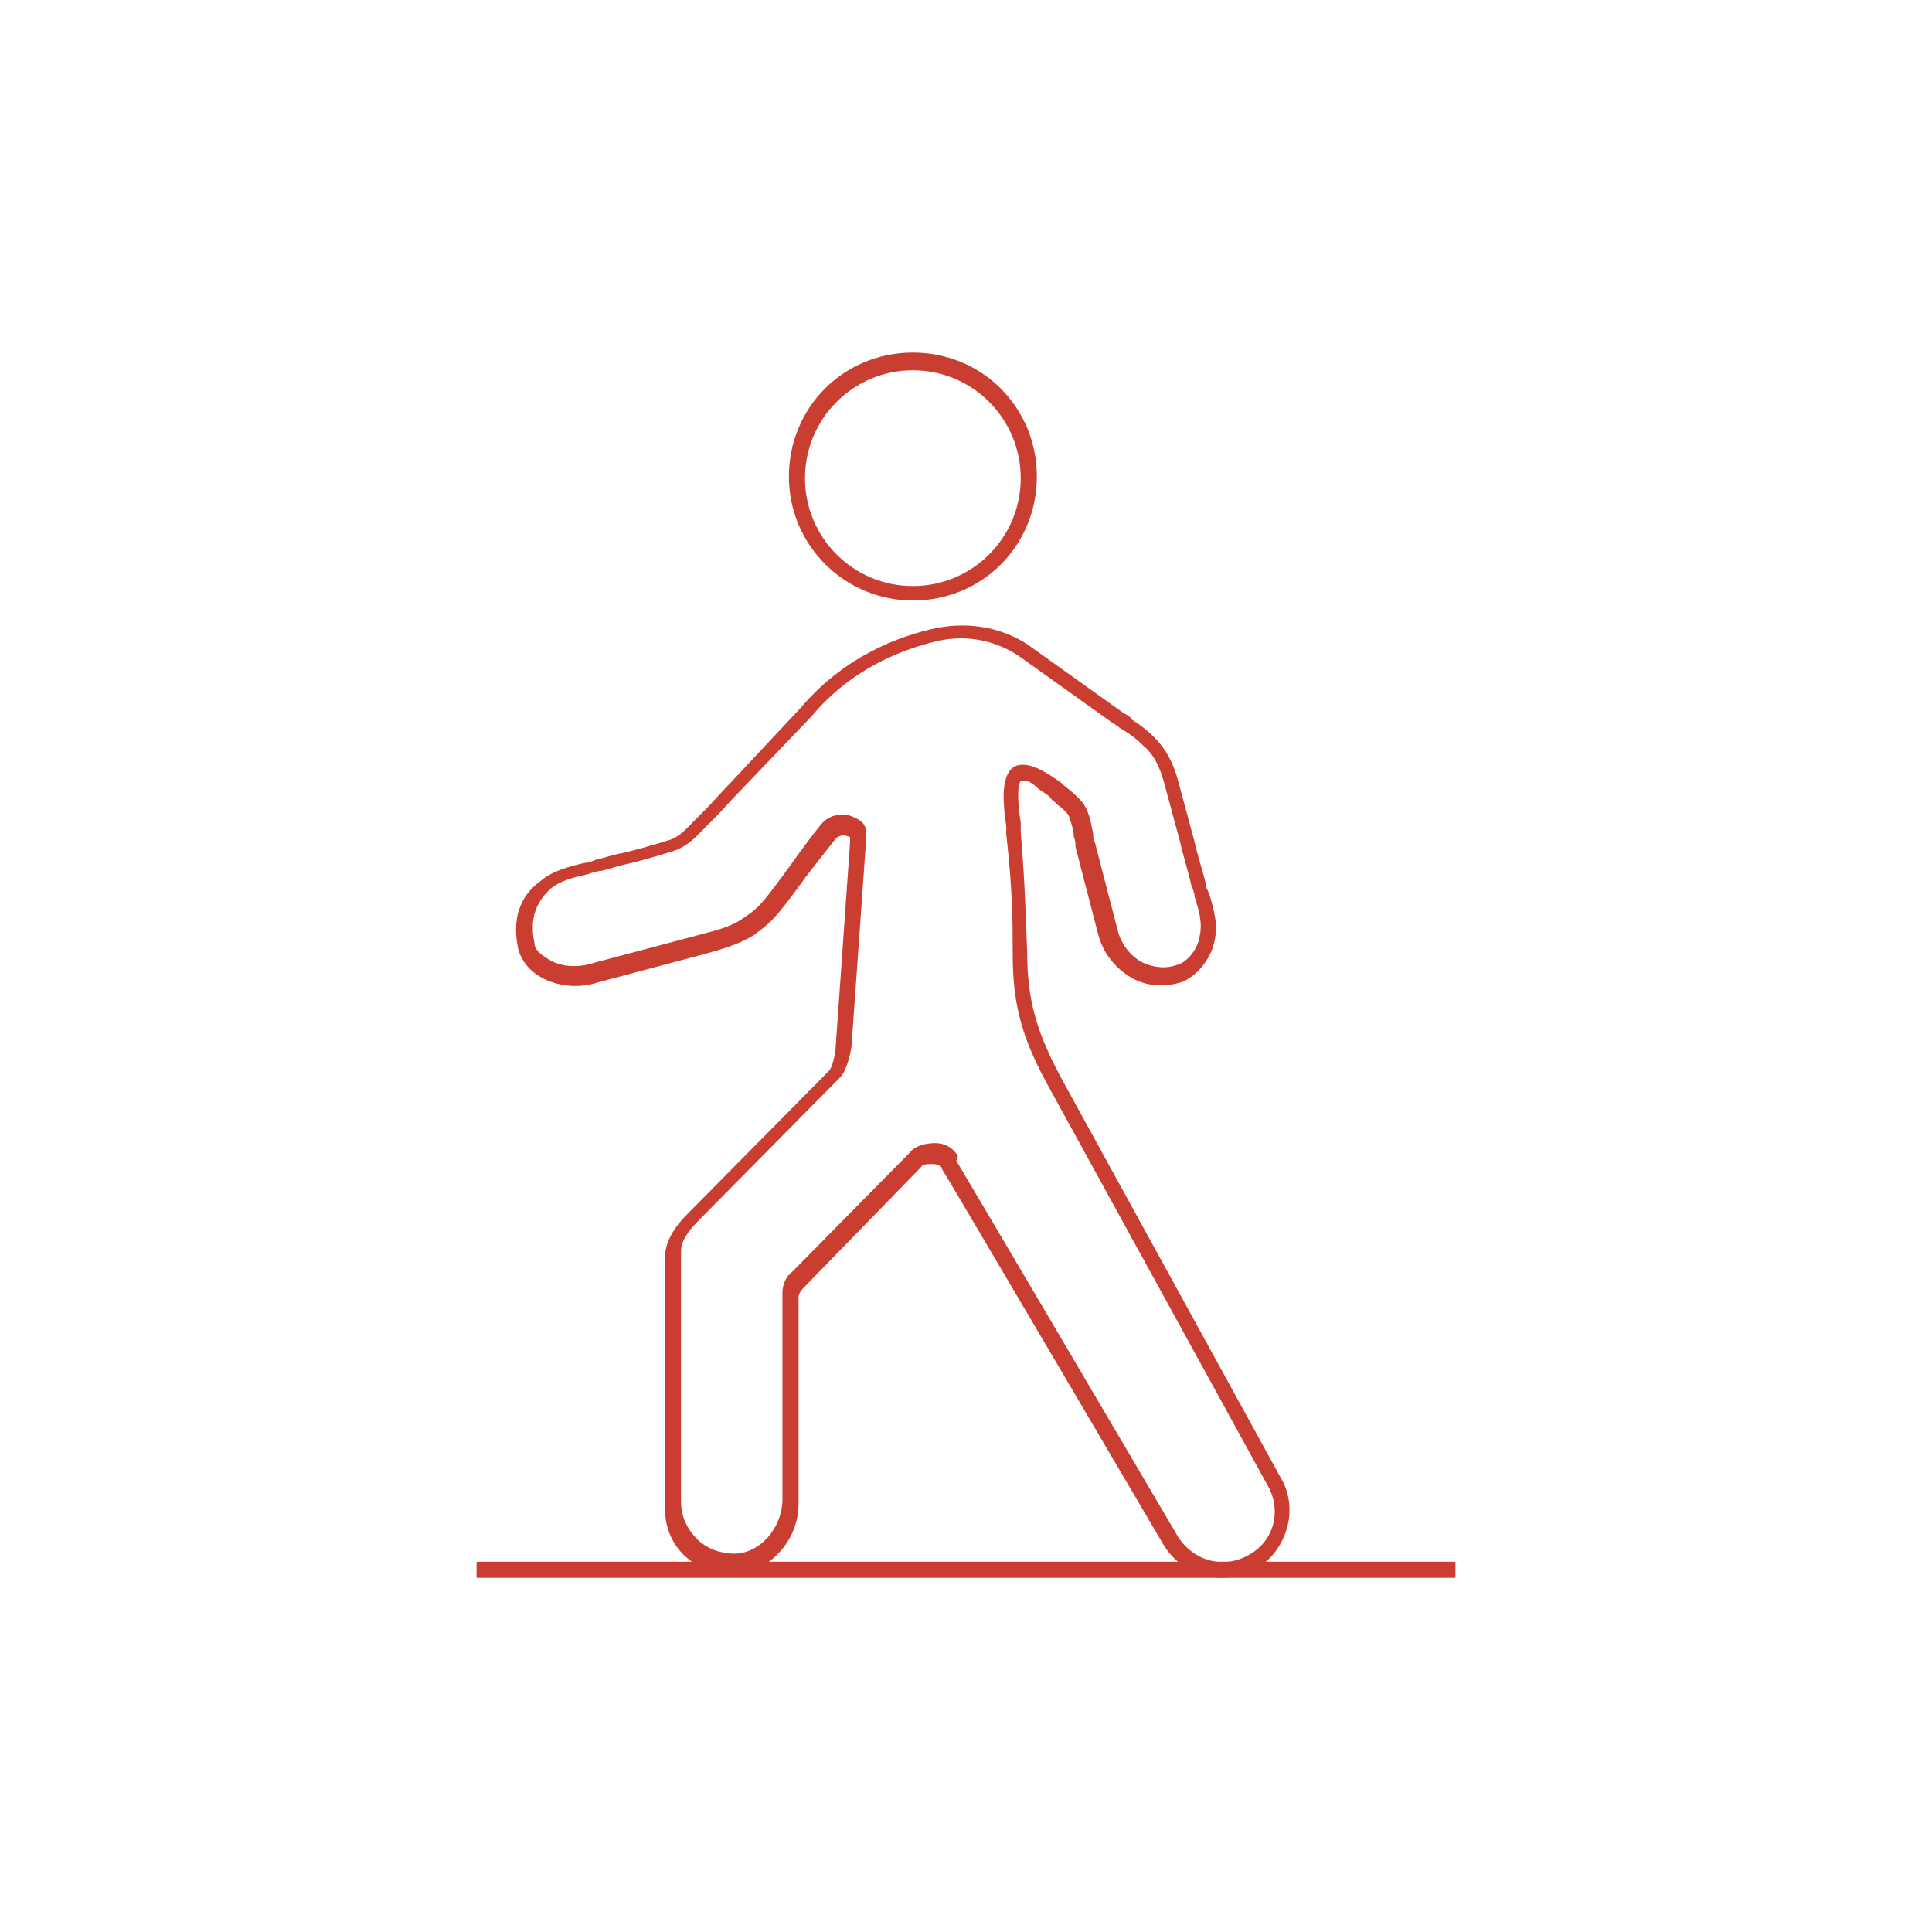
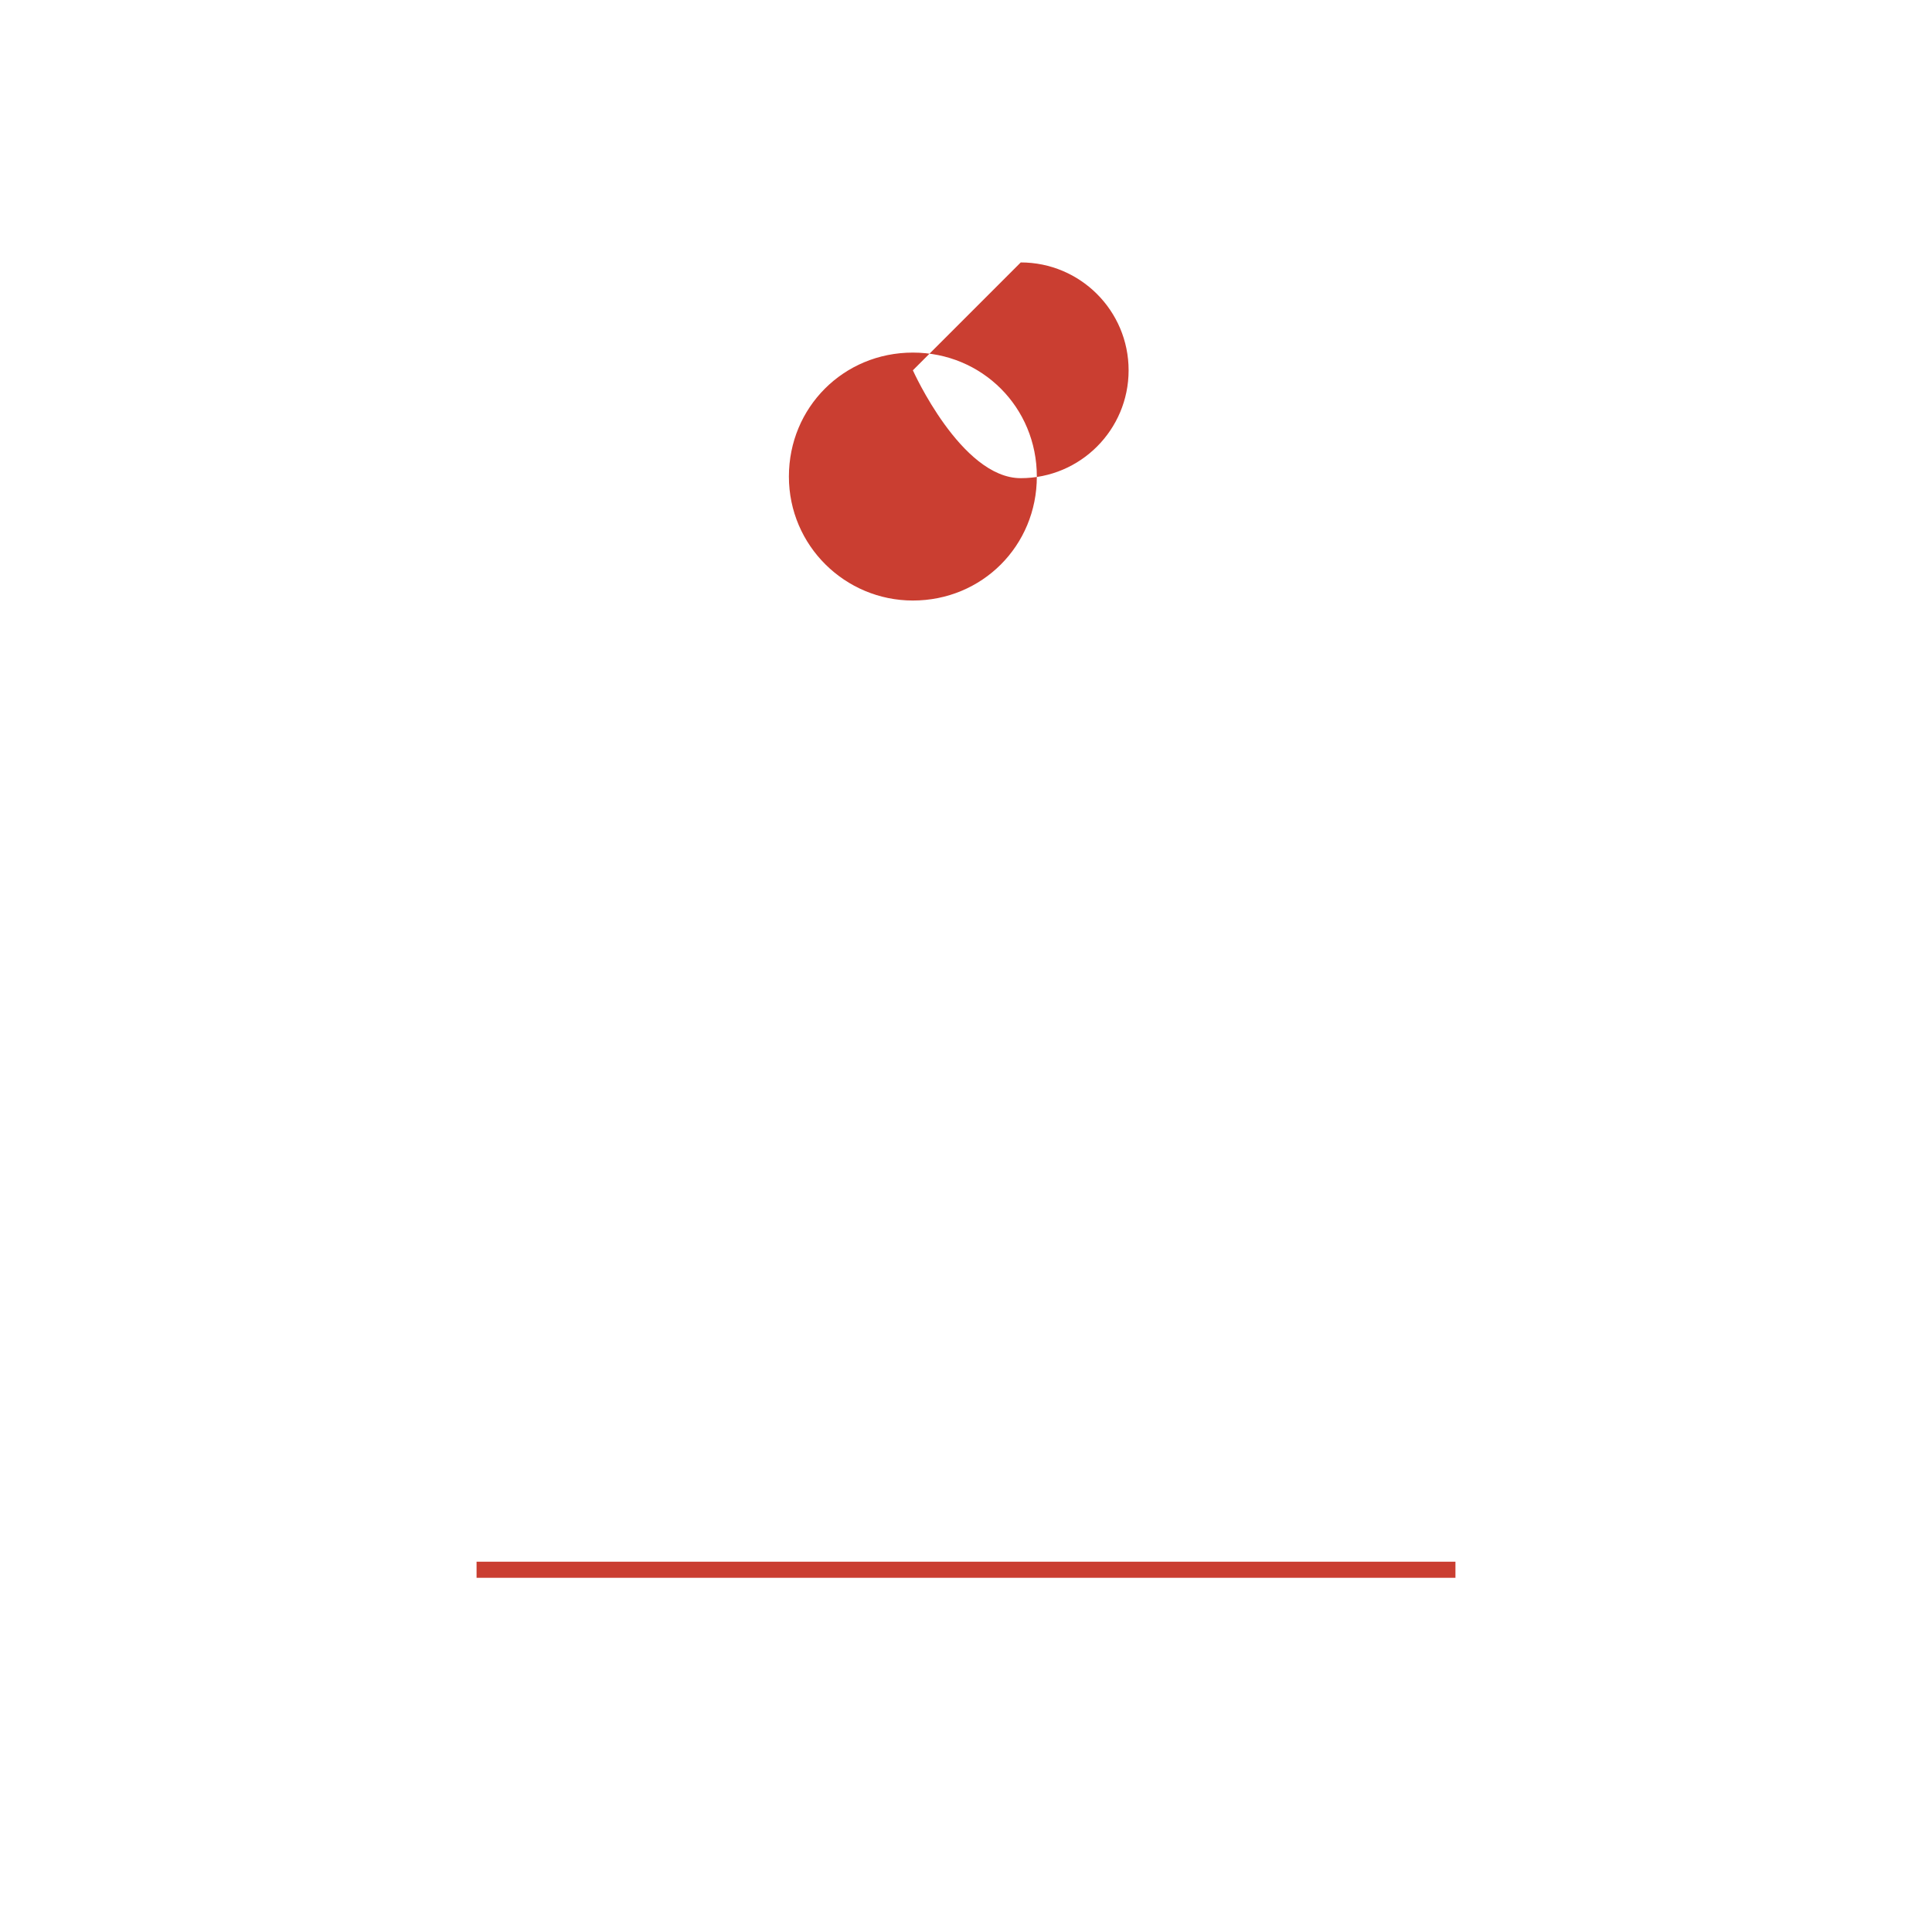
<svg xmlns="http://www.w3.org/2000/svg" id="Layer_1" width="120" height="120" version="1.1" viewBox="0 0 120 120">
  <defs>
    <style>
      .st0 {
        fill: #ca3e31;
      }
    </style>
  </defs>
  <g>
-     <path class="st0" d="M75.9,98c-1.4,0-2.8-.7-3.6-2,0,0-13.7-23.3-13.8-23.4,0-.2-.3-.3-.6-.3-.3,0-.6,0-.7.2l-7.3,7.5c-.2.2-.3.4-.3.6v12.8c0,2.3-1.8,4.2-3.9,4.4-1.2,0-2.2-.3-3.1-1.1s-1.3-1.9-1.3-3v-15.6c0-1.3,1.1-2.4,1.4-2.7l8.8-8.9c.2-.2.4-1.1.4-1.4l.9-12.8c0-.1,0-.3,0-.3,0,0,0,0,0,0-.4-.2-.7-.1-.9.1-.4.5-1.1,1.4-1.8,2.3-.8,1.1-1.6,2.2-2.2,2.8-.3.3-.7.6-1.1.9-1,.6-2.1.9-3.2,1.2l-6.4,1.7c-1.2.4-2.5.3-3.6-.3-.7-.4-1.2-1-1.4-1.7-.4-1.8,0-3.3,1.4-4.3.7-.6,1.8-.9,2.7-1.1.2,0,.5-.1.7-.2.5-.1,1-.3,1.6-.4.9-.2,1.9-.5,2.9-.8.7-.2,1.1-.7,1.7-1.3l.6-.6c.5-.5,1-1.1,1.5-1.6l4.4-4.7c2.7-3.2,6.1-4.5,8.5-5,2.1-.4,4.3,0,6,1.3l5.6,4c.2.1.4.2.5.4.5.3,1,.7,1.4,1.1.7.7,1.2,1.6,1.5,2.8l1,3.7c.2.9.5,1.8.7,2.6,0,.2.1.4.2.6.3,1,.6,2,.3,3.1-.2.9-1,2-2,2.4-1,.3-2,.3-3-.2-1.1-.6-1.9-1.6-2.2-2.8l-1.4-5.4c0-.2,0-.4-.1-.6,0-.4-.2-1-.3-1.3-.1-.2-.4-.5-.7-.7l-.2-.2c-.2-.1-.2-.2-.3-.3-.1-.1-.1-.1-.4-.3l-.3-.2c-.3-.3-.7-.6-1-.5,0,0,0,0-.1,0-.3.4-.1,2,0,2.6,0,.2,0,.4,0,.6.3,3.6.3,5.4.4,7.4,0,3.1.6,5.1,2.3,8.2l13.4,24.4c1.2,1.9.5,4.5-1.4,5.7-.7.4-1.5.6-2.2.6ZM59.4,72.1s.2.3,13.8,23.4c1,1.5,2.9,2,4.5,1,1.5-.9,1.9-2.8,1-4.3l-13.4-24.4c-1.8-3.2-2.4-5.3-2.4-8.6,0-2,0-3.8-.4-7.4,0-.1,0-.3,0-.5-.2-1.3-.3-2.7.2-3.4.2-.3.5-.4.8-.4.7,0,1.3.4,1.8.7l.3.2c.3.2.3.2.5.4l.5.4c.3.3.7.6.9,1.1.2.4.3,1,.4,1.5,0,.2,0,.4.1.5l1.4,5.4c.2.9.8,1.7,1.6,2.1.7.3,1.4.4,2.2.1.6-.2,1.2-1,1.3-1.7.2-.8,0-1.6-.3-2.5,0-.2-.1-.5-.2-.7-.2-.9-.5-1.8-.7-2.7l-1-3.7c-.3-1.1-.7-1.8-1.3-2.3-.4-.4-.8-.7-1.3-1-.2-.1-.4-.3-.6-.4l-5.6-4c-1.5-1.1-3.4-1.5-5.2-1.1-2.2.5-5.4,1.7-7.9,4.7l-4.5,4.7c-.5.5-1,1.1-1.5,1.6l-.6.6c-.6.6-1.1,1.2-2.1,1.5-1,.3-2,.6-2.9.8-.5.1-1,.3-1.5.4-.2,0-.5.1-.8.2-.9.2-1.7.4-2.3.9-1,.9-1.3,2-1,3.4,0,.4.4.7.9,1,.8.5,1.9.5,2.8.2l6.4-1.7c1.1-.3,2.1-.5,2.9-1.1t0,0c.3-.2.6-.4.9-.7.5-.5,1.3-1.6,2.1-2.7.7-1,1.4-1.9,1.8-2.4.5-.6,1.4-.8,2.1-.4.8.3.7.9.7,1.3h0c0,.1-.9,12.7-.9,12.7,0,.4-.3,1.7-.7,2.1l-8.8,8.9c-.5.5-1.1,1.2-1.1,1.9v15.6c0,.9.4,1.7,1,2.3.6.6,1.5.9,2.3.9,1.6,0,3-1.6,3-3.4v-12.8c0-.5.2-1,.6-1.3l7.3-7.4c.3-.4.9-.6,1.6-.6.6,0,1.1.3,1.4.8h0Z" />
-     <path class="st0" d="M56.7,37.3c-4.2,0-7.7-3.4-7.7-7.7s3.4-7.7,7.7-7.7,7.7,3.4,7.7,7.7-3.4,7.7-7.7,7.7ZM56.7,23c-3.7,0-6.7,3-6.7,6.7s3,6.7,6.7,6.7,6.7-3,6.7-6.7-3-6.7-6.7-6.7Z" />
+     <path class="st0" d="M56.7,37.3c-4.2,0-7.7-3.4-7.7-7.7s3.4-7.7,7.7-7.7,7.7,3.4,7.7,7.7-3.4,7.7-7.7,7.7ZM56.7,23s3,6.7,6.7,6.7,6.7-3,6.7-6.7-3-6.7-6.7-6.7Z" />
  </g>
  <rect class="st0" x="29.6" y="97" width="60.8" height="1" />
</svg>